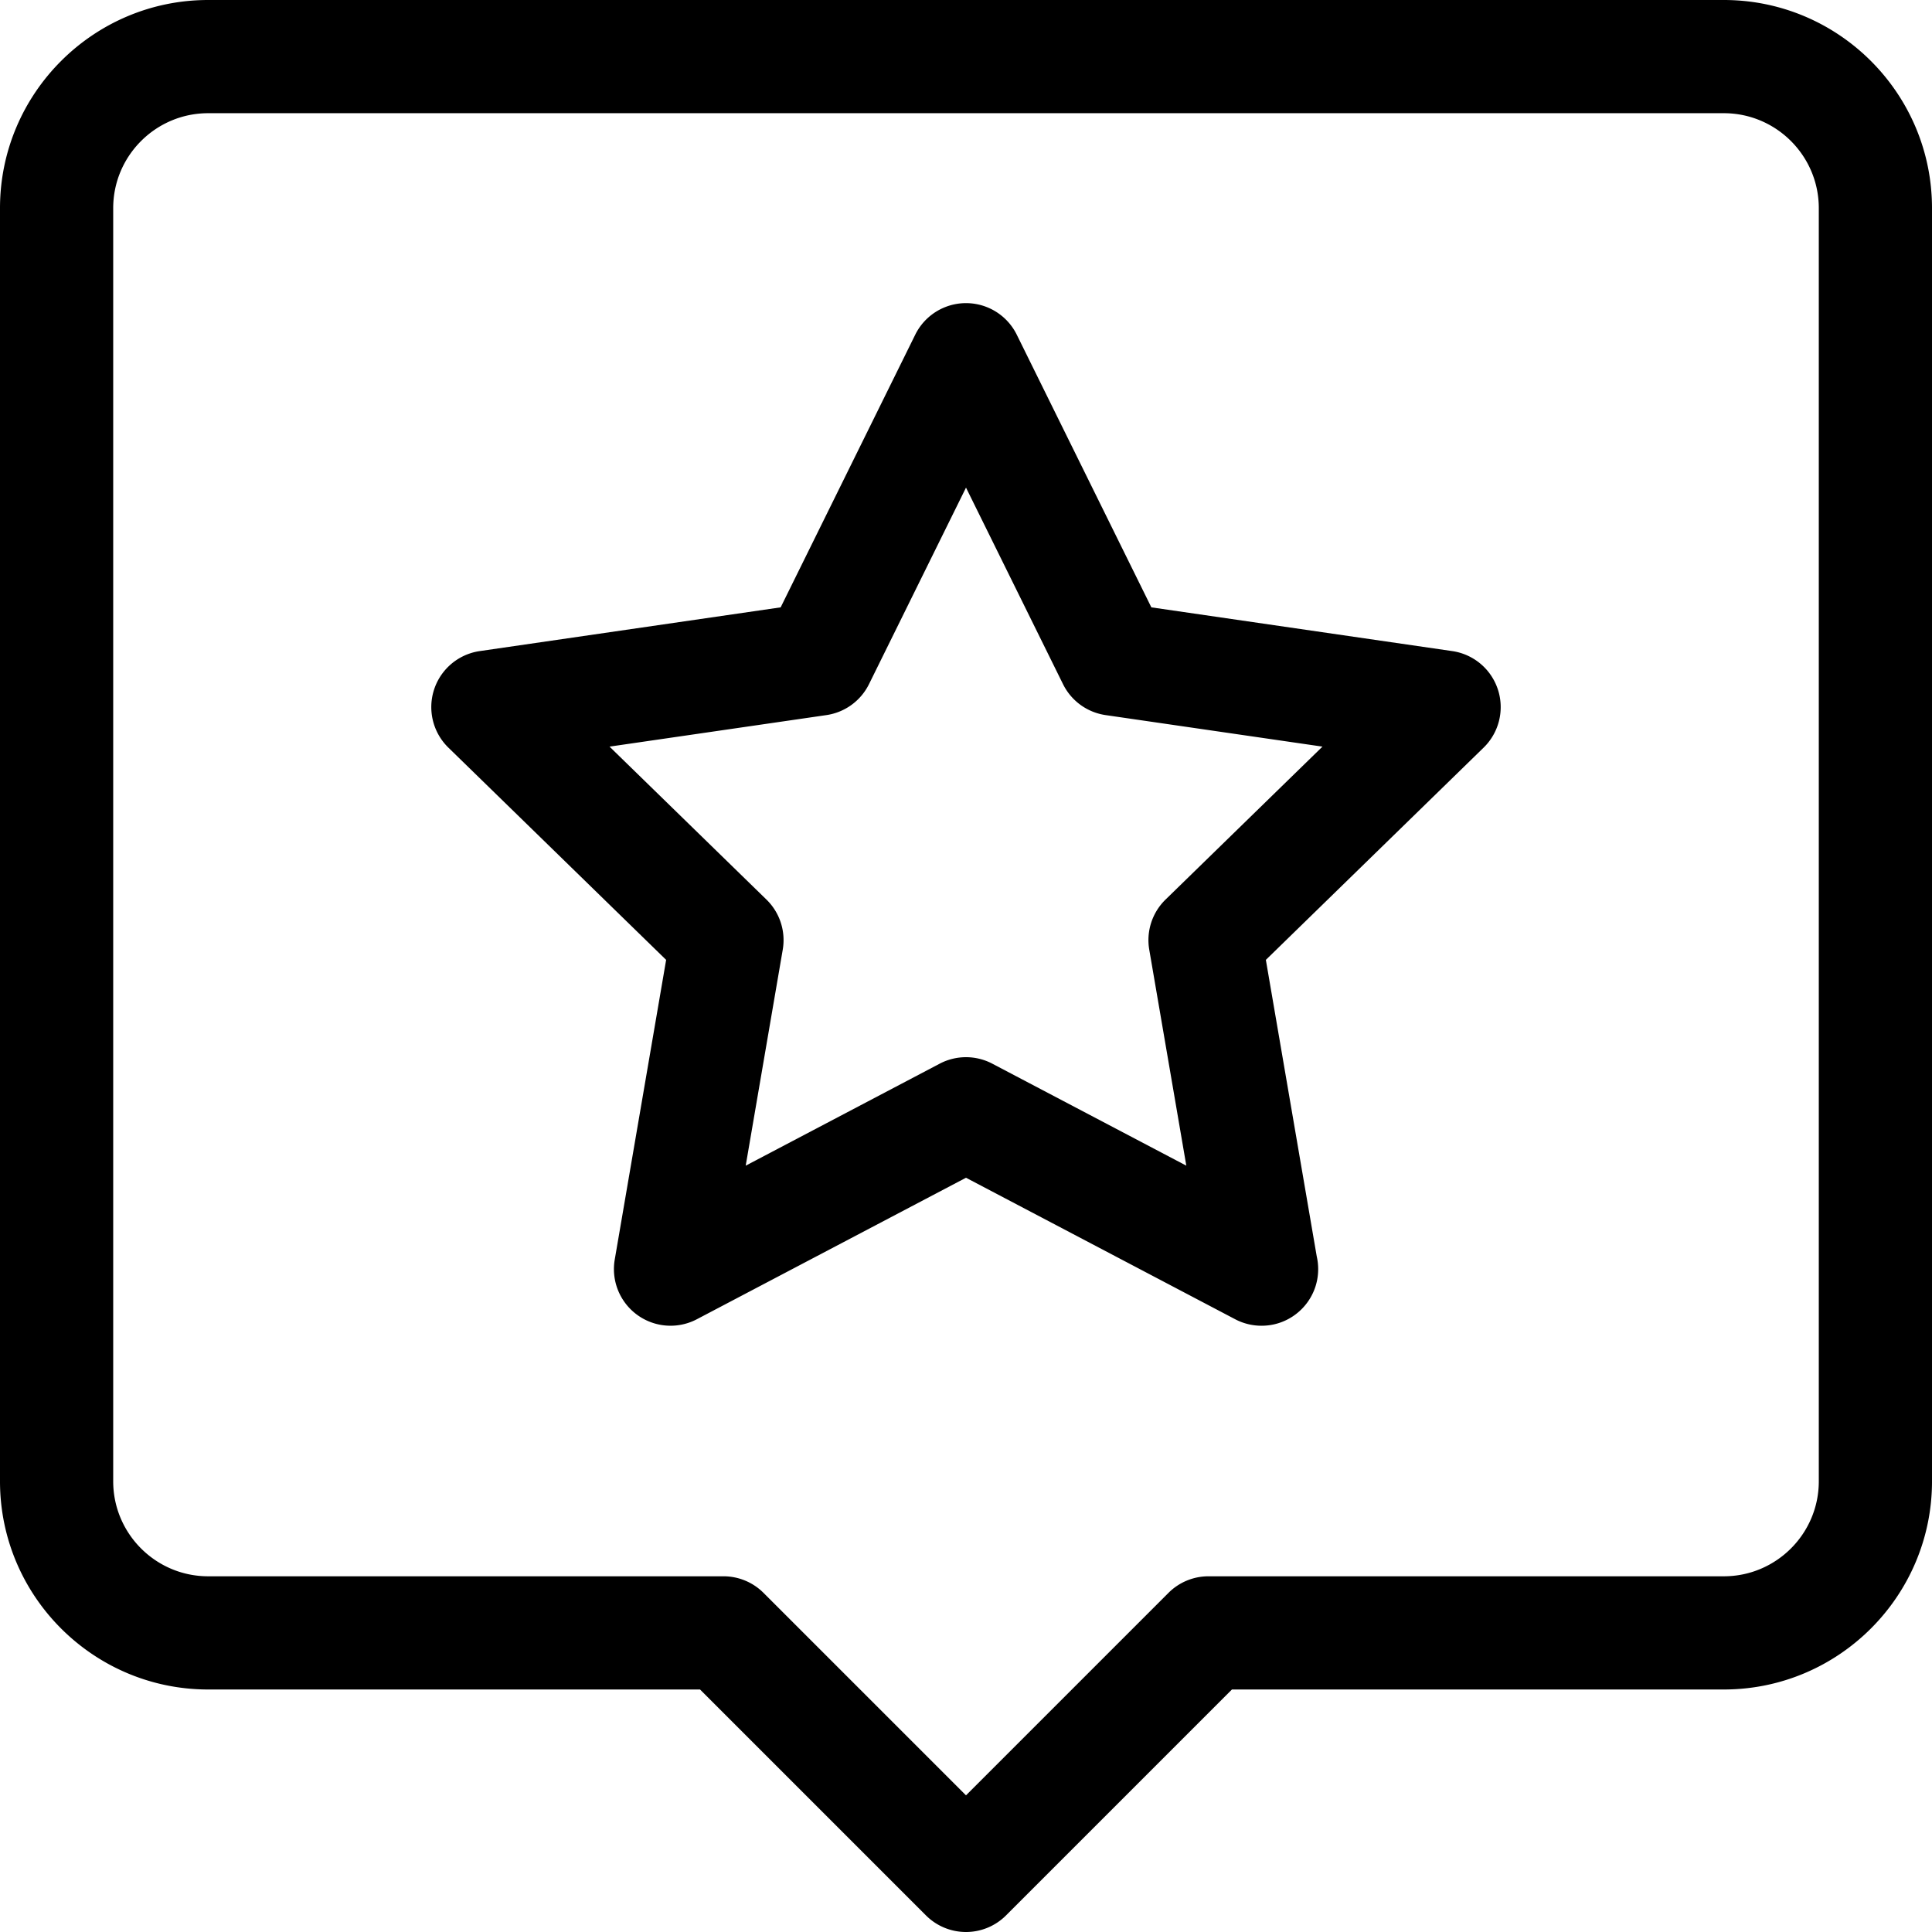
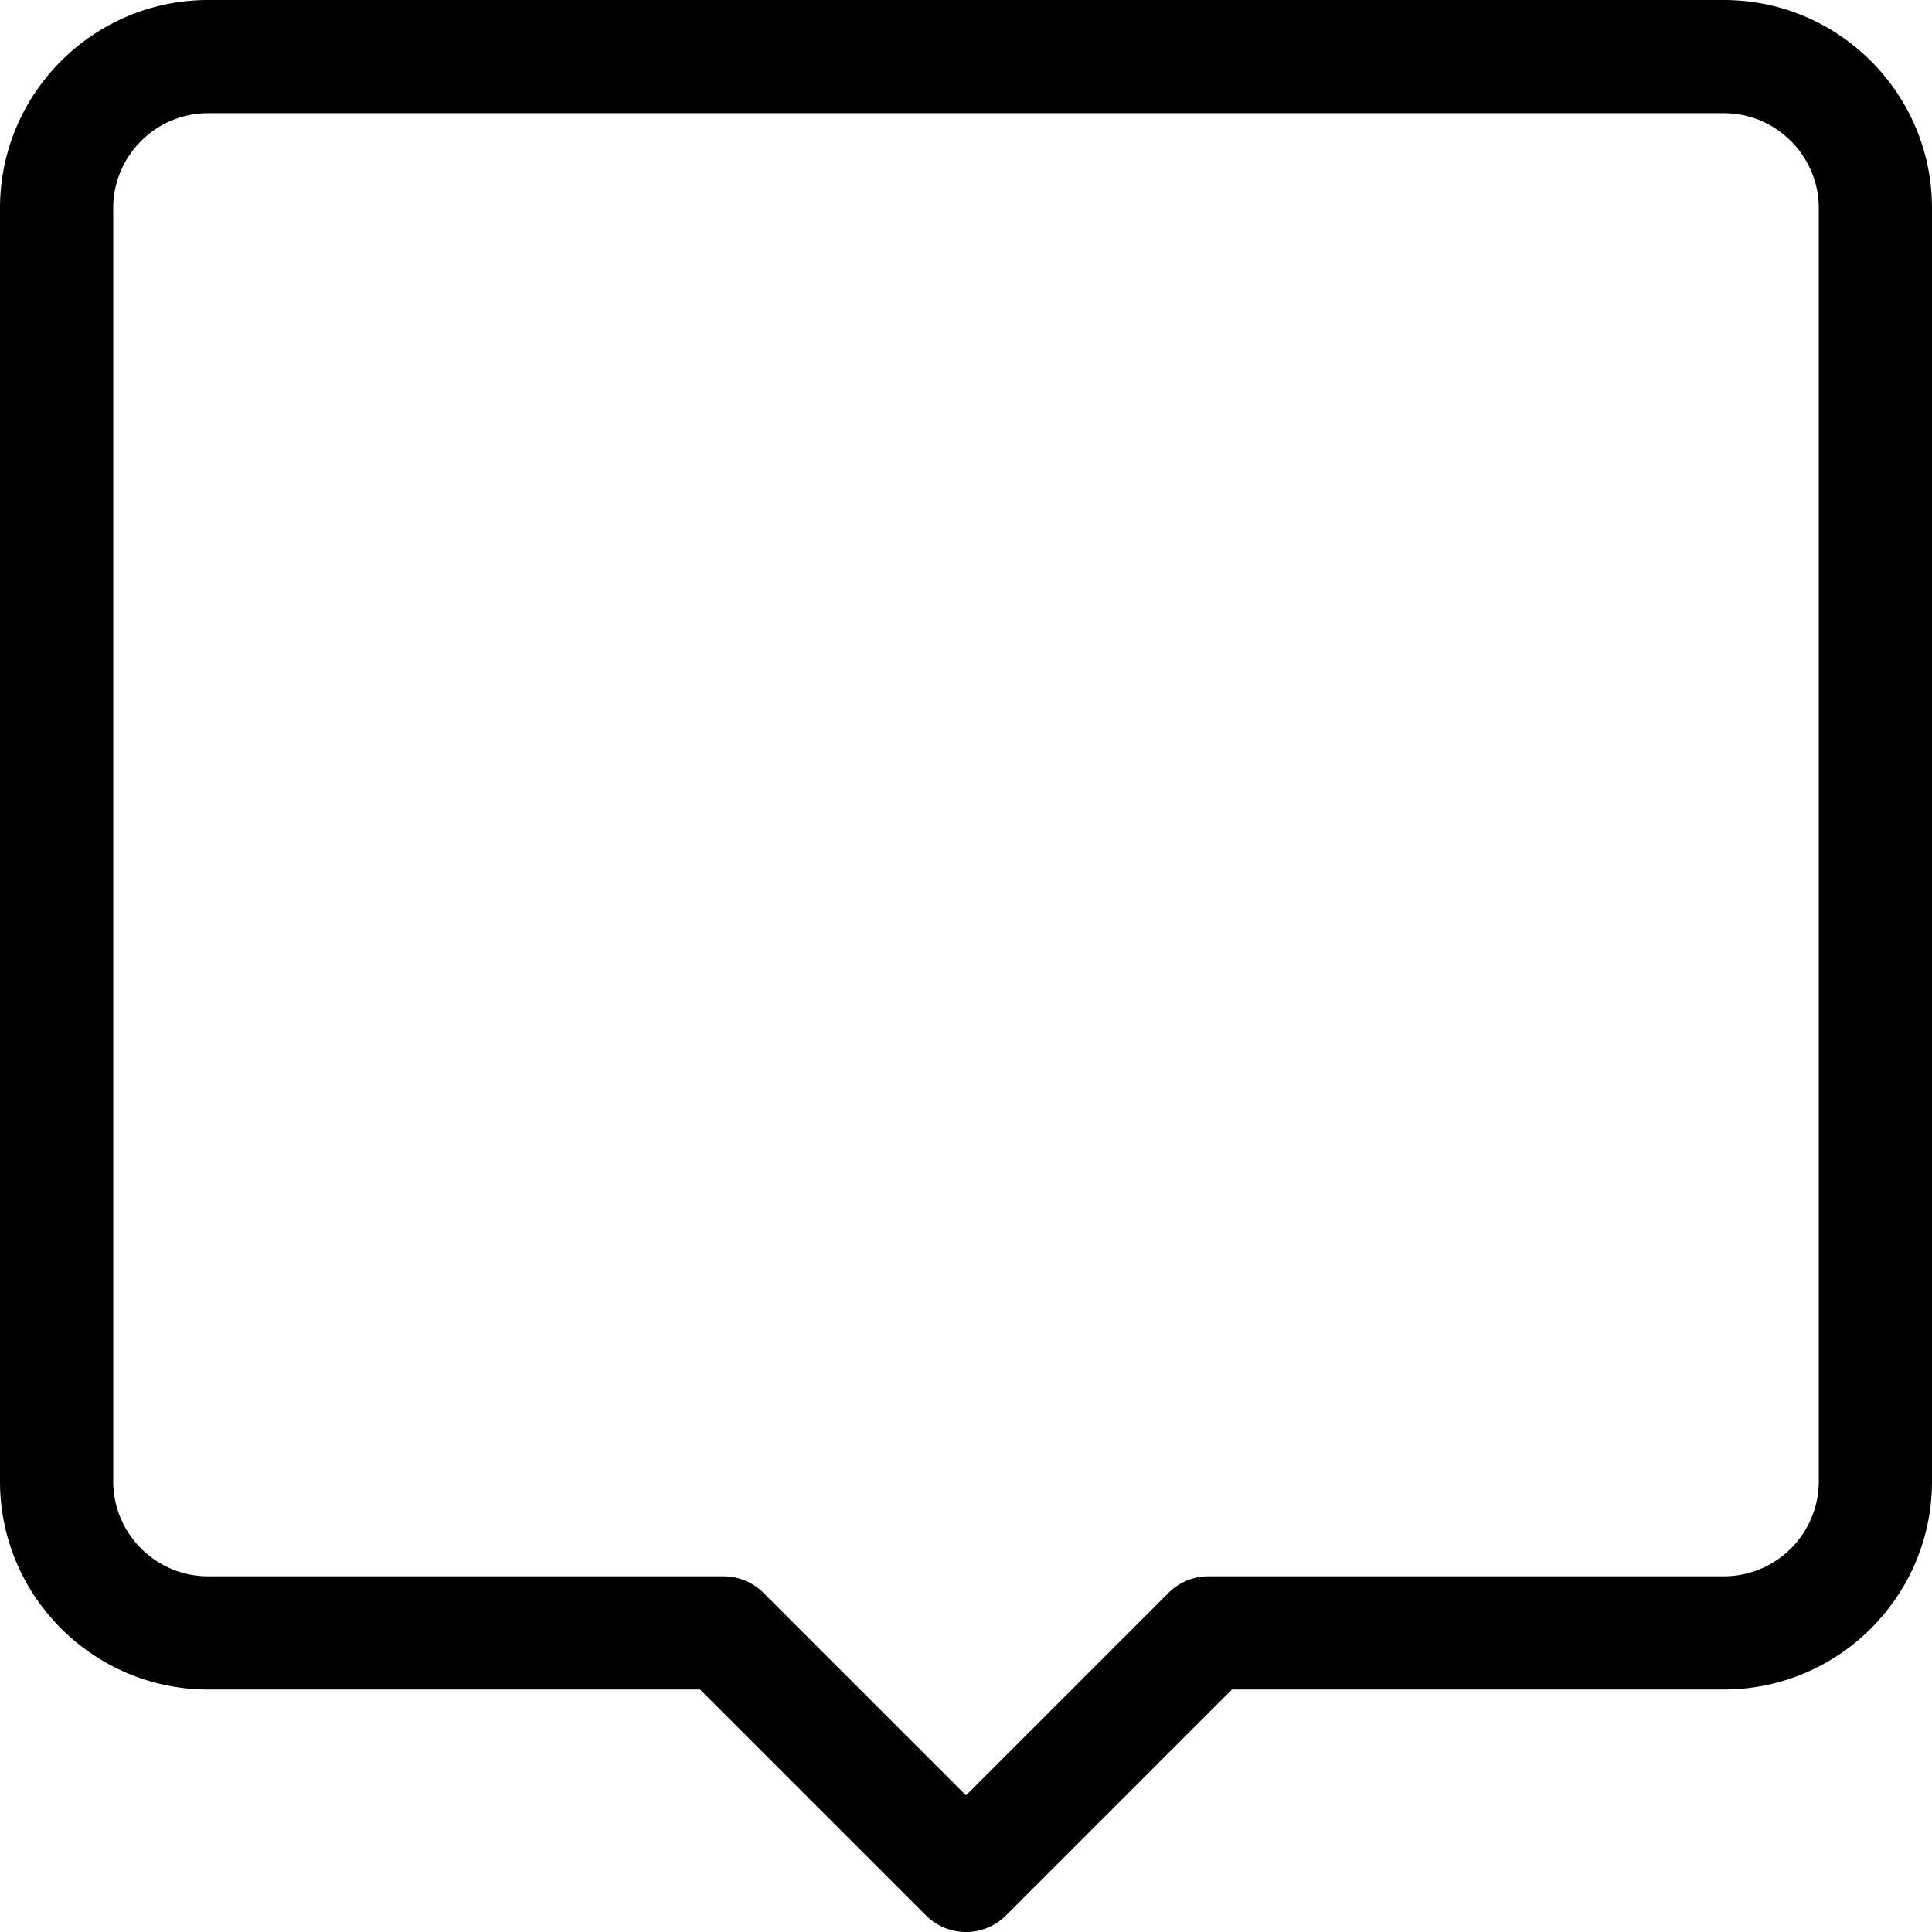
<svg xmlns="http://www.w3.org/2000/svg" version="1.1" width="512" height="512" x="0" y="0" viewBox="0 0 512 512" style="enable-background:new 0 0 512 512" xml:space="preserve" class="">
  <g>
    <path d="M456.832 0H55.167C24.748 0 0 24.747 0 55.166v337.4c0 30.419 24.748 55.167 55.167 55.167H185.52l59.872 59.873a15 15 0 0 0 21.214 0l59.873-59.873h130.354c30.42 0 55.168-24.748 55.168-55.167v-337.4C512 24.747 487.252 0 456.832 0zM482 392.566c0 13.877-11.29 25.167-25.168 25.167H320.266c-3.979 0-7.794 1.58-10.606 4.394l-53.661 53.66-53.659-53.66a15 15 0 0 0-10.607-4.394H55.167C41.29 417.733 30 406.443 30 392.566v-337.4C30 41.289 41.29 30 55.167 30h401.666C470.71 30 482 41.289 482 55.166z" fill="#000000" opacity="1" data-original="#000000" class="" />
-     <path d="m384.858 172.545-79.737-11.59-35.67-72.262a15 15 0 0 0-26.901.001l-35.667 72.261-79.743 11.59a15 15 0 0 0-8.313 25.585l57.706 56.247-13.62 79.421a15.002 15.002 0 0 0 21.764 15.813L256 312.114l71.33 37.497a14.99 14.99 0 0 0 6.978 1.723h.062c8.266-.021 14.96-6.729 14.96-15 0-1.152-.13-2.274-.375-3.352l-13.489-78.605 57.705-56.246a14.997 14.997 0 0 0 3.796-15.376 14.997 14.997 0 0 0-12.109-10.21zm-75.98 65.853a14.999 14.999 0 0 0-4.314 13.278l9.822 57.236-51.406-27.022a15.002 15.002 0 0 0-13.96 0l-51.401 27.023 9.816-57.238a15 15 0 0 0-4.314-13.276l-41.588-40.537 57.469-8.353a15 15 0 0 0 11.293-8.205l25.706-52.081 25.709 52.082a14.999 14.999 0 0 0 11.293 8.204l57.464 8.353z" fill="#000000" opacity="1" data-original="#000000" class="" />
  </g>
</svg>